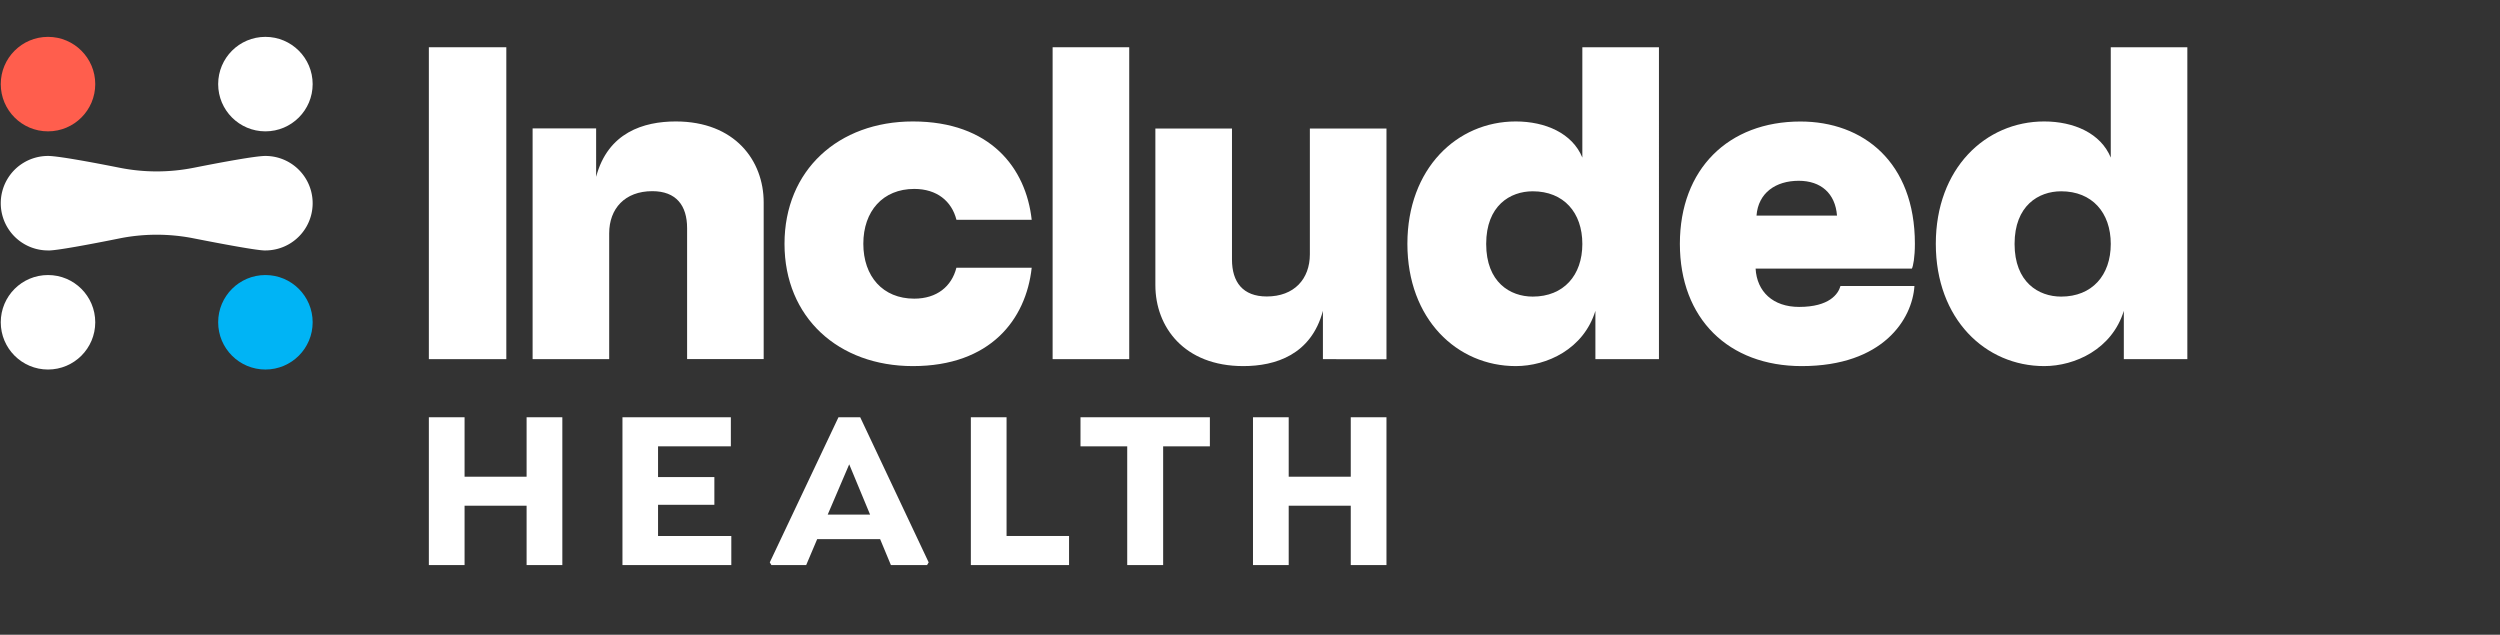
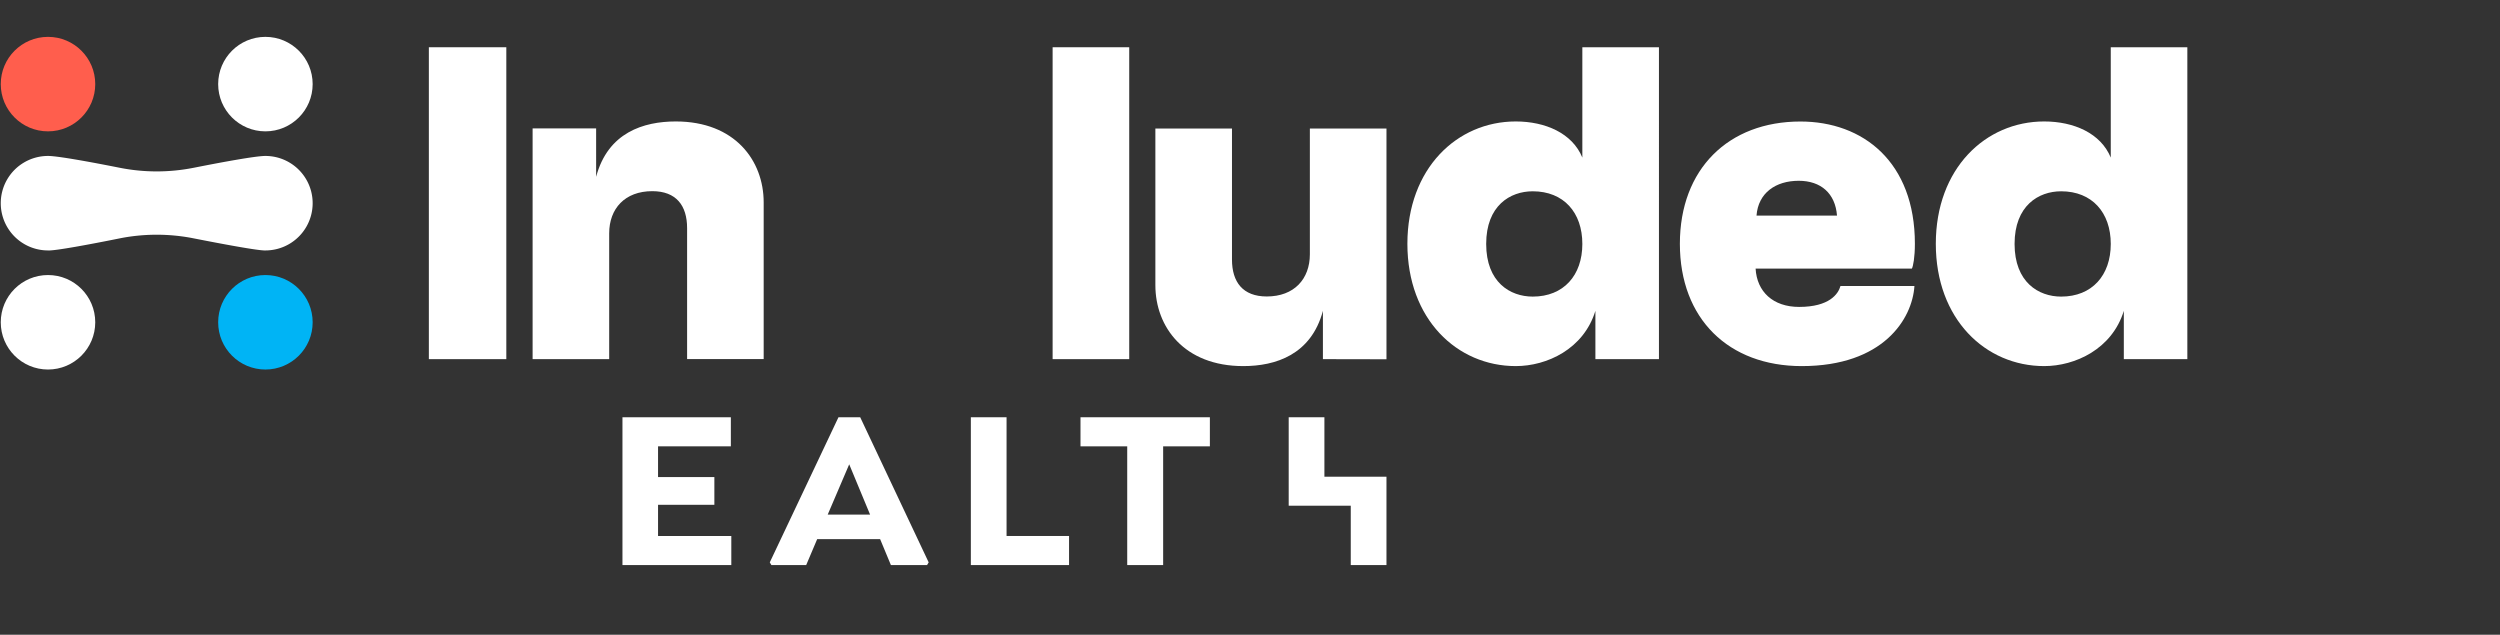
<svg xmlns="http://www.w3.org/2000/svg" viewBox="0 0 823.35 209.05">
  <rect x="0" y="0" width="823.35" height="209.05" fill="#333333" stroke="none" />
  <g id="ad08604b-6d9e-45fd-a5ff-c02633784ab4">
    <circle cx="87.41" cy="106.14" r="15.56" style="fill:#00B4F5" />
    <circle cx="15.81" cy="27.7" r="15.56" style="fill:#FF5E4D" />
    <circle cx="87.41" cy="27.7" r="15.56" style="fill:#fff" />
    <circle cx="15.81" cy="106.14" r="15.56" style="fill:#fff" />
    <path d="M15.81,82.48c2.15.18,14.19-2.07,23.73-4a62.45,62.45,0,0,1,24.14,0c9.53,1.88,21.58,4.13,23.73,4a15.56,15.56,0,0,0,0-31.12c-3.29,0-14.61,2.11-23.65,3.9a62.49,62.49,0,0,1-24.3,0c-9-1.79-20.37-3.9-23.65-3.9a15.56,15.56,0,0,0,0,31.12Z" style="fill:#fff" />
    <path d="M166.75,118.28H141.24V15.56h25.51Z" style="fill:#fff" />
    <path d="M196.33,58.23C200.2,43.61,212,40,222.56,40c19.49,0,28.95,12.9,28.95,26.66v51.6H226.29V75.14c0-7.45-3.58-12.18-11.47-12.18-9,0-14.19,5.73-14.19,13.9v41.42H175.41v-76h20.92Z" style="fill:#fff" />
-     <path d="M301.08,98.36c7.45,0,12.33-4,13.9-10.18h24.8c-1.87,17.06-13.62,32.39-39.13,32.39-24.51,0-42.28-16-42.28-40.27S276.14,40,300.65,40c25.51,0,37.26,15.34,39.13,32.4H315c-1.57-6.17-6.45-10.18-13.9-10.18-10.32,0-16.77,7.31-16.77,18.06S290.76,98.36,301.08,98.36Z" style="fill:#fff" />
    <path d="M346.67,15.56H371.9V118.28H346.67Z" style="fill:#fff" />
    <path d="M435.69,118.28V102.37c-3.87,14.48-15.62,18.2-26.23,18.2-19.49,0-28.95-12.9-28.95-26.66V42.32h25.23V85.46c0,7.45,3.58,12.18,11.46,12.18,9,0,14.19-5.73,14.19-13.9V42.32h25.23v76Z" style="fill:#fff" />
    <path d="M499.2,40c9.75,0,18.64,3.87,21.93,11.9V15.56h25.23V118.28H525.43V102.37c-3.87,12.61-16,18.2-26.23,18.2-19.35,0-35.69-15.48-35.69-40.27S479.85,40,499.2,40ZM504.79,63c-7.45,0-15.33,4.73-15.33,17.34s7.88,17.34,15.33,17.34c10.18,0,16.34-7,16.34-17.34S515,63,504.79,63Z" style="fill:#fff" />
    <path d="M553.25,80.3c0-24.65,16-40.28,39.7-40.28,20.64,0,37.7,13.33,37.7,40.28,0,4.44-.58,7.45-1,8.17H578.19c.43,7.59,5.73,12.61,14.33,12.61,10,0,12.9-4.3,13.62-6.88H630.5c-.71,10.89-10.32,26.37-37.12,26.37C569.3,120.57,553.25,105,553.25,80.3ZM605,71c-.57-7.31-5.3-11.46-12.61-11.46-7.6,0-13.33,4-13.9,11.46Z" style="fill:#fff" />
    <path d="M673.23,40c9.75,0,18.63,3.87,21.93,11.9V15.56h25.22V118.28H699.46V102.37c-3.87,12.61-16.05,18.2-26.23,18.2-19.35,0-35.69-15.48-35.69-40.27S653.88,40,673.23,40ZM678.82,63c-7.45,0-15.34,4.73-15.34,17.34s7.89,17.34,15.34,17.34c10.18,0,16.34-7,16.34-17.34S689,63,678.82,63Z" style="fill:#fff" />
-     <path d="M185.2,137.42V186.1H173.43V166.55H153V186.1H141.24V137.42H153V157h20.43V137.42Z" style="fill:#fff" />
    <path d="M216.72,147v10.11h18.55v9.14H216.72v10.27h24.13v9.58H205V137.42H240.7V147Z" style="fill:#fff" />
    <path d="M305.85,185.21l-.53.89H293.41l-3.55-8.54H269.13l-3.62,8.54H254.05l-.53-.89,22.62-47.79h7.16Zm-19.3-15.74-6.87-16.55-7.08,16.55Z" style="fill:#fff" />
    <path d="M352.08,186.1H319.74V137.42H331.5v39.1h20.58Z" style="fill:#fff" />
    <path d="M383.07,186.1H371.24V147H355.85v-9.58h42.61V147H383.07Z" style="fill:#fff" />
-     <path d="M456.62,137.42V186.1H444.86V166.55H424.42V186.1H412.66V137.42h11.76V157h20.44V137.42Z" style="fill:#fff" />
+     <path d="M456.62,137.42V186.1H444.86V166.55H424.42V186.1V137.42h11.76V157h20.44V137.42Z" style="fill:#fff" />
  </g>
  <g id="fd652535-82d5-4e95-8ca2-92c8cb8aa8f9" data-name="clear space">
    <rect x="-102.47" y="-87.16" width="925.57" height="375.98" style="fill:none" />
  </g>
</svg>